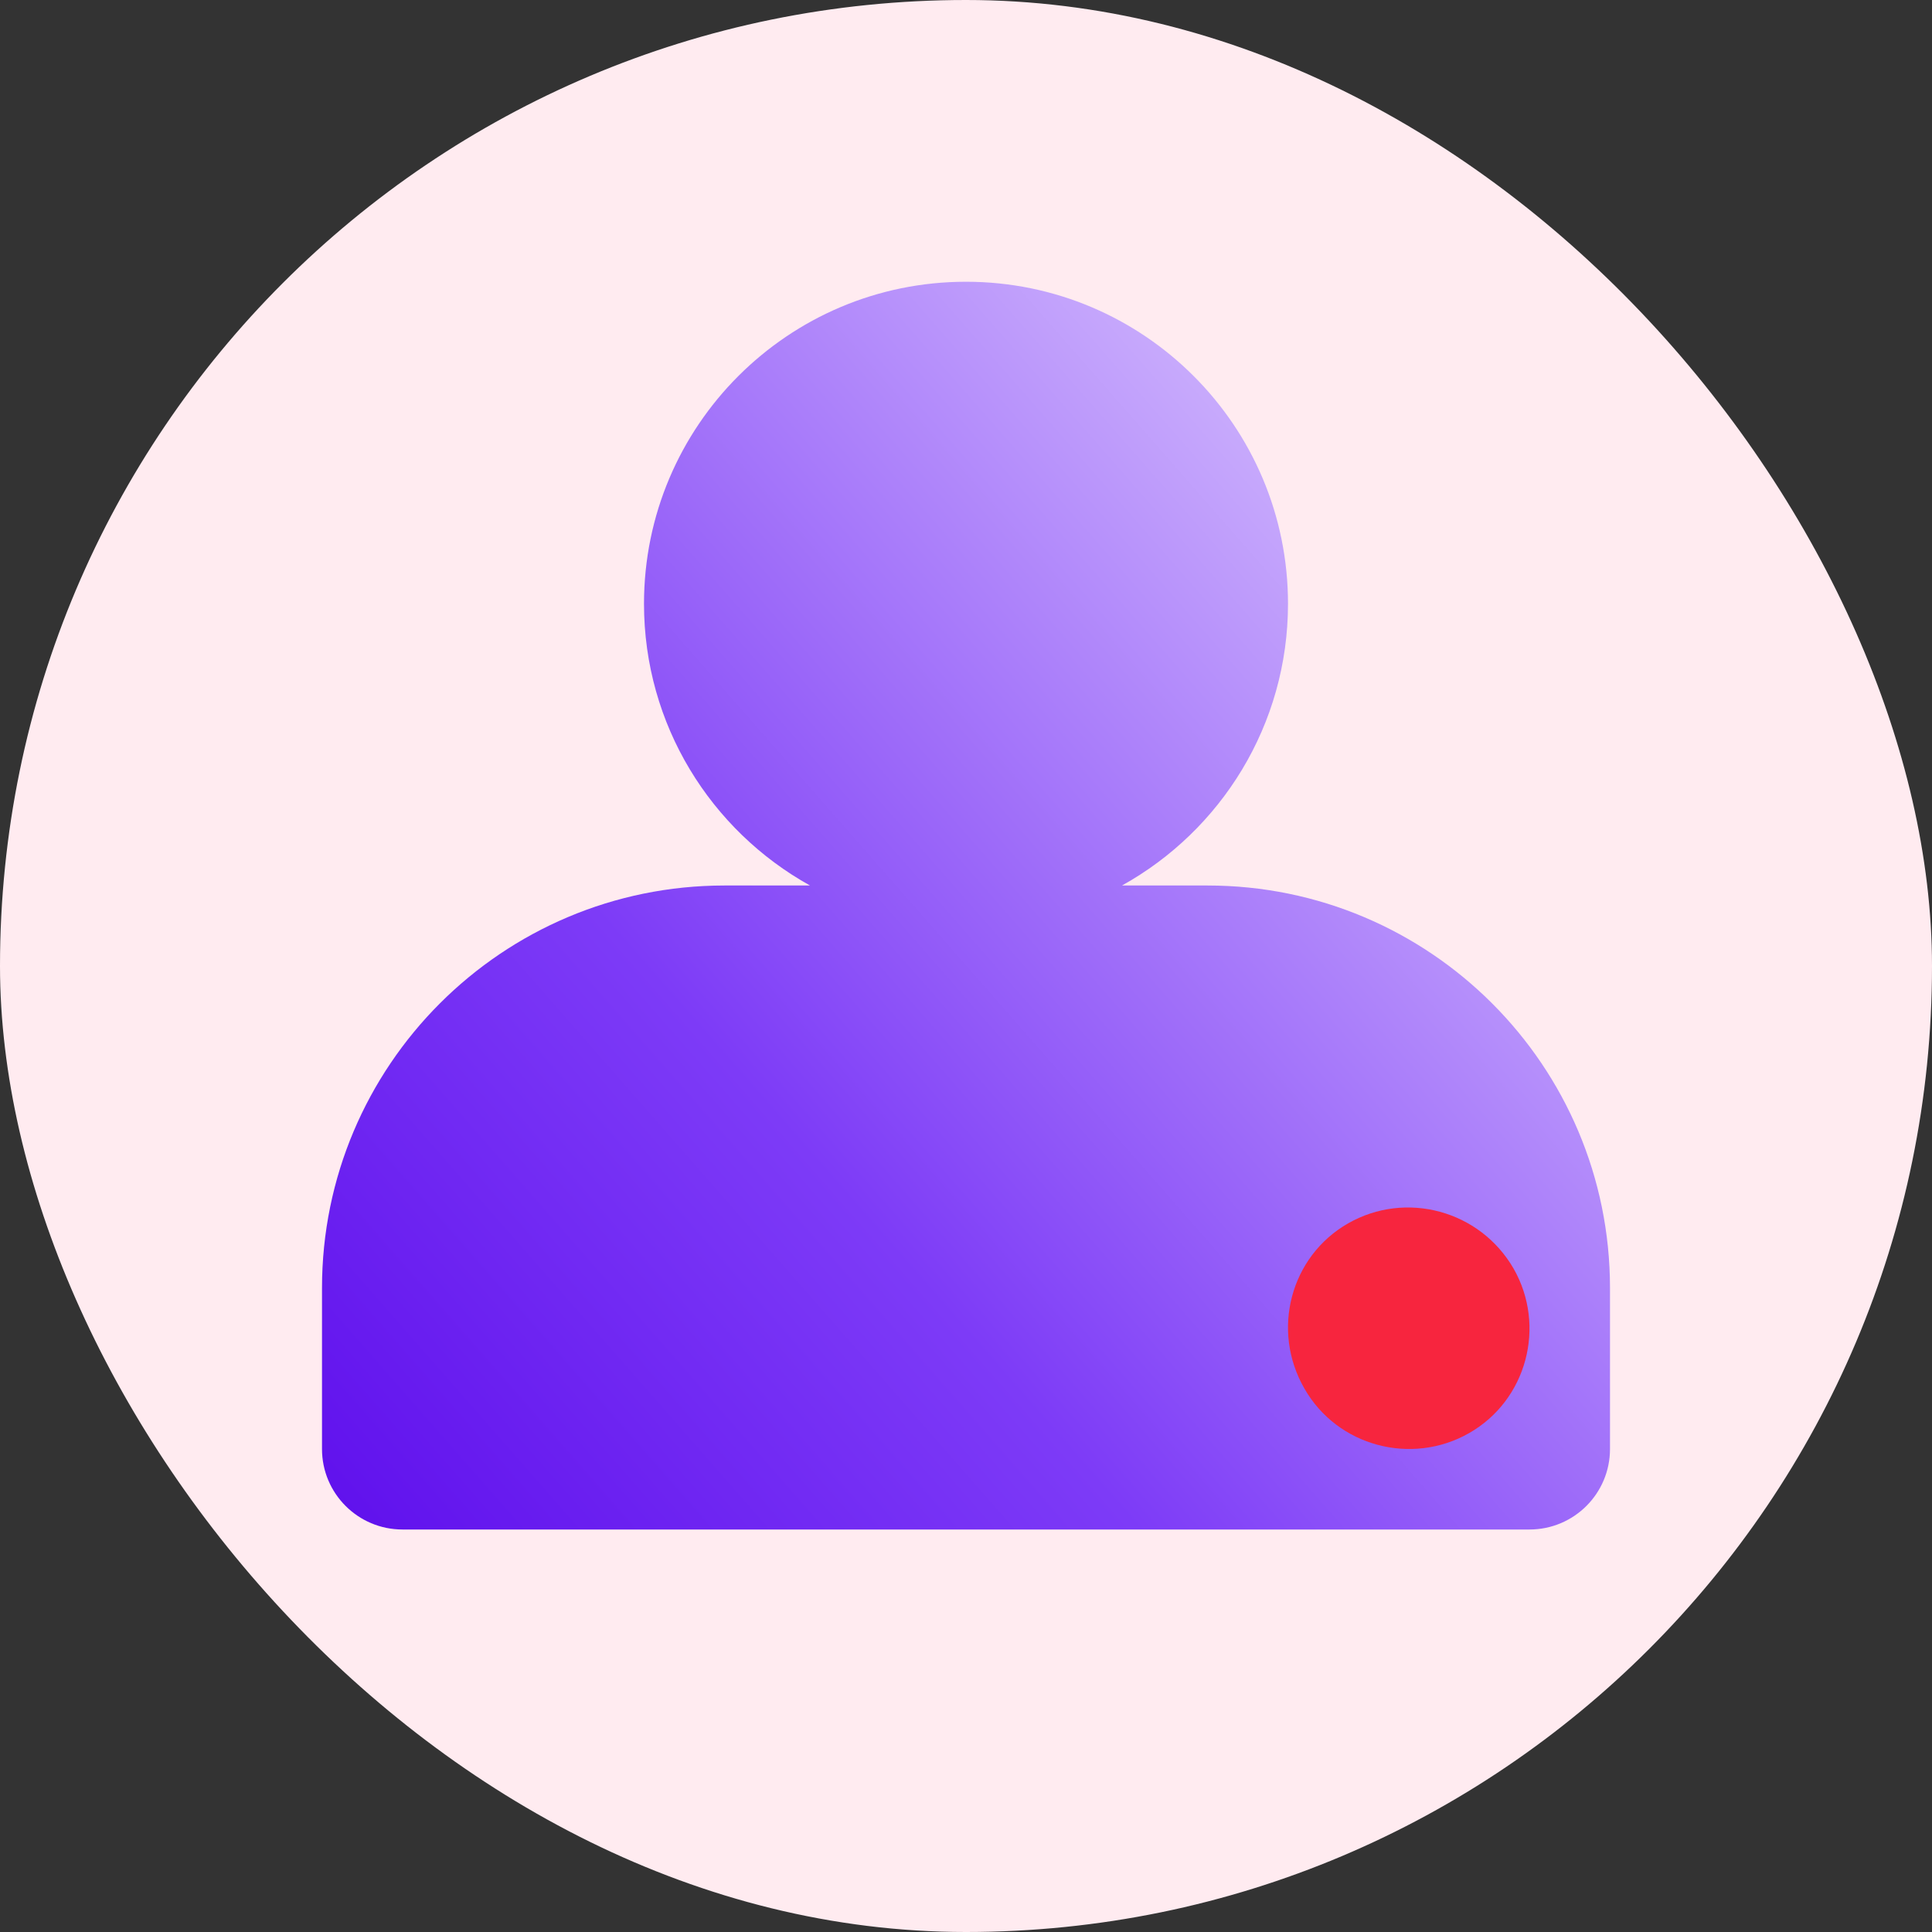
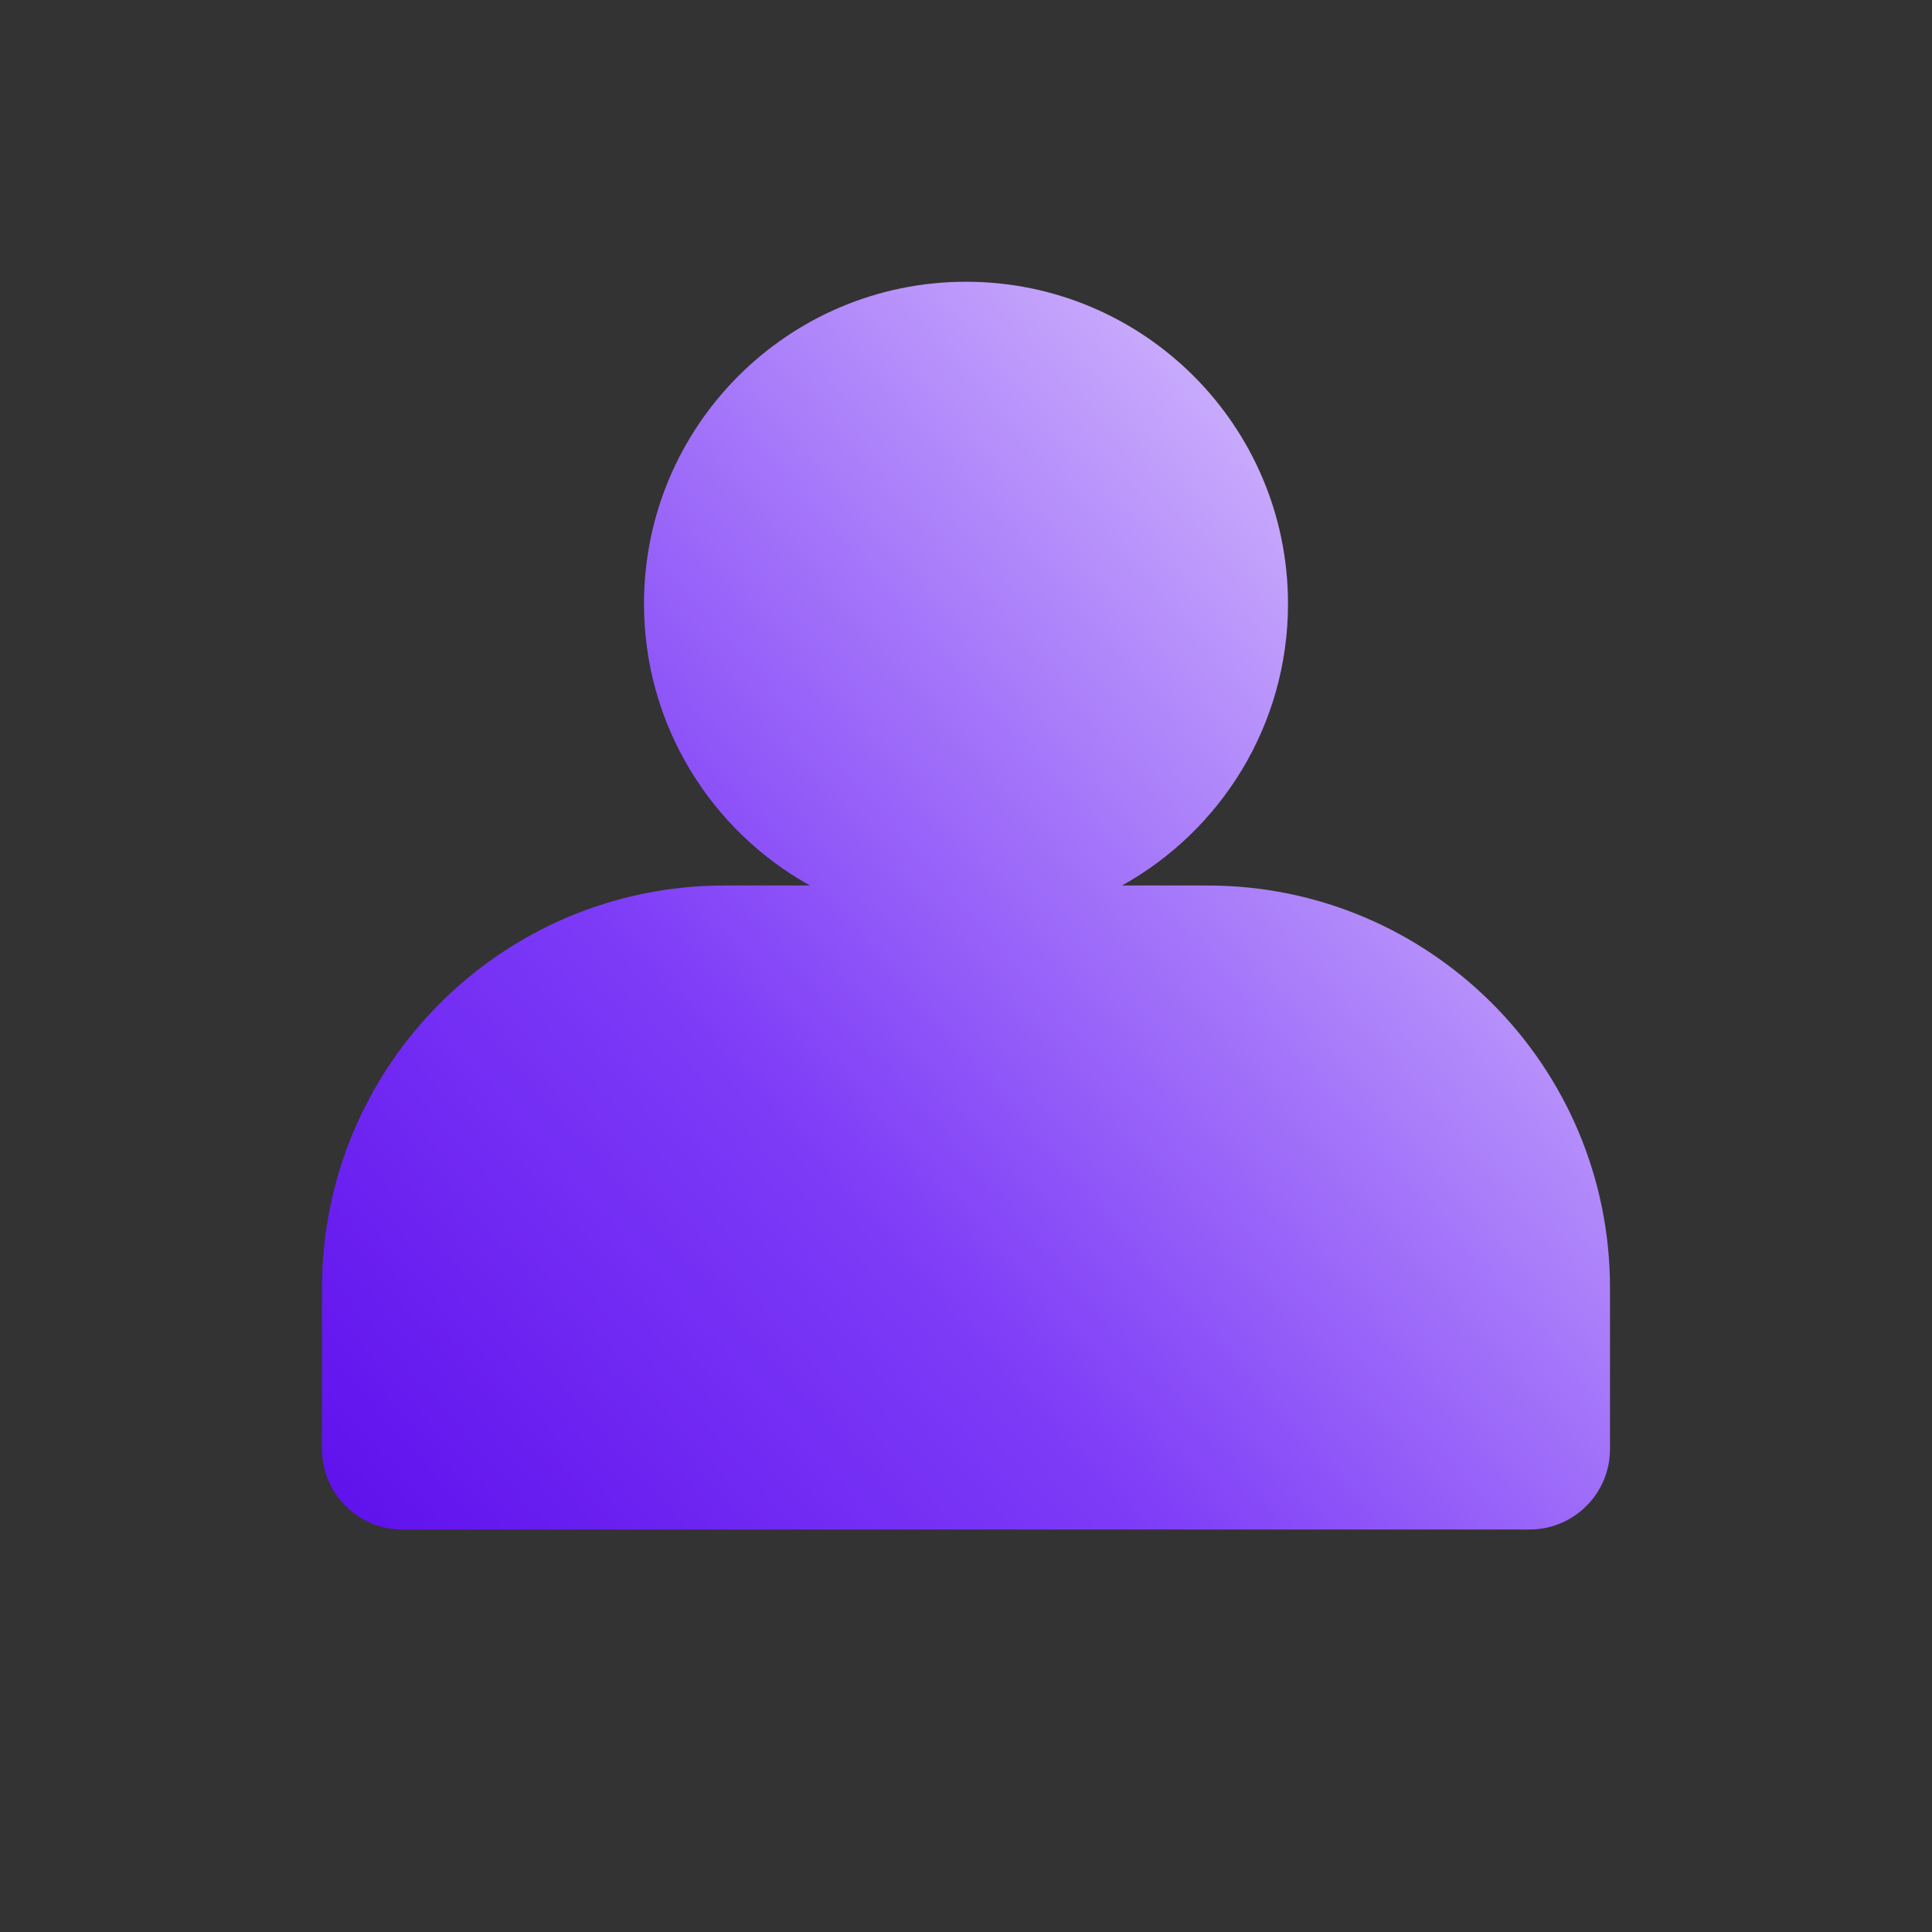
<svg xmlns="http://www.w3.org/2000/svg" width="48" height="48" viewBox="0 0 48 48" fill="none">
  <rect x="0" y="0" width="48" height="48" fill="#333333" stroke="none" />
-   <rect width="48" height="48" rx="24" fill="#FFEBF0" />
  <path fill-rule="evenodd" clip-rule="evenodd" d="M27.876 22C30.335 20.635 32 18.012 32 15C32 10.582 28.418 7 24 7C19.582 7 16 10.582 16 15C16 18.012 17.665 20.635 20.124 22H18C12.477 22 8 26.477 8 32V36C8 37.105 8.895 38 10 38H38C39.105 38 40 37.105 40 36V32C40 26.477 35.523 22 30 22H27.876Z" fill="url(#paint0_linear_5117_5532)" />
-   <path d="M32.41 34.502C33.228 35.932 35.069 36.422 36.5 35.605C37.932 34.788 38.422 32.949 37.605 31.518C36.766 30.067 34.925 29.577 33.494 30.394C32.062 31.212 31.571 33.051 32.41 34.502Z" fill="#F7253E" />
  <defs>
    <linearGradient id="paint0_linear_5117_5532" x1="40" y1="14.75" x2="8.856" y2="42.076" gradientUnits="userSpaceOnUse">
      <stop stop-color="#D7C1FD" />
      <stop offset="0.583" stop-color="#7D3BF7" />
      <stop offset="1" stop-color="#5B0AEB" />
    </linearGradient>
  </defs>
</svg>